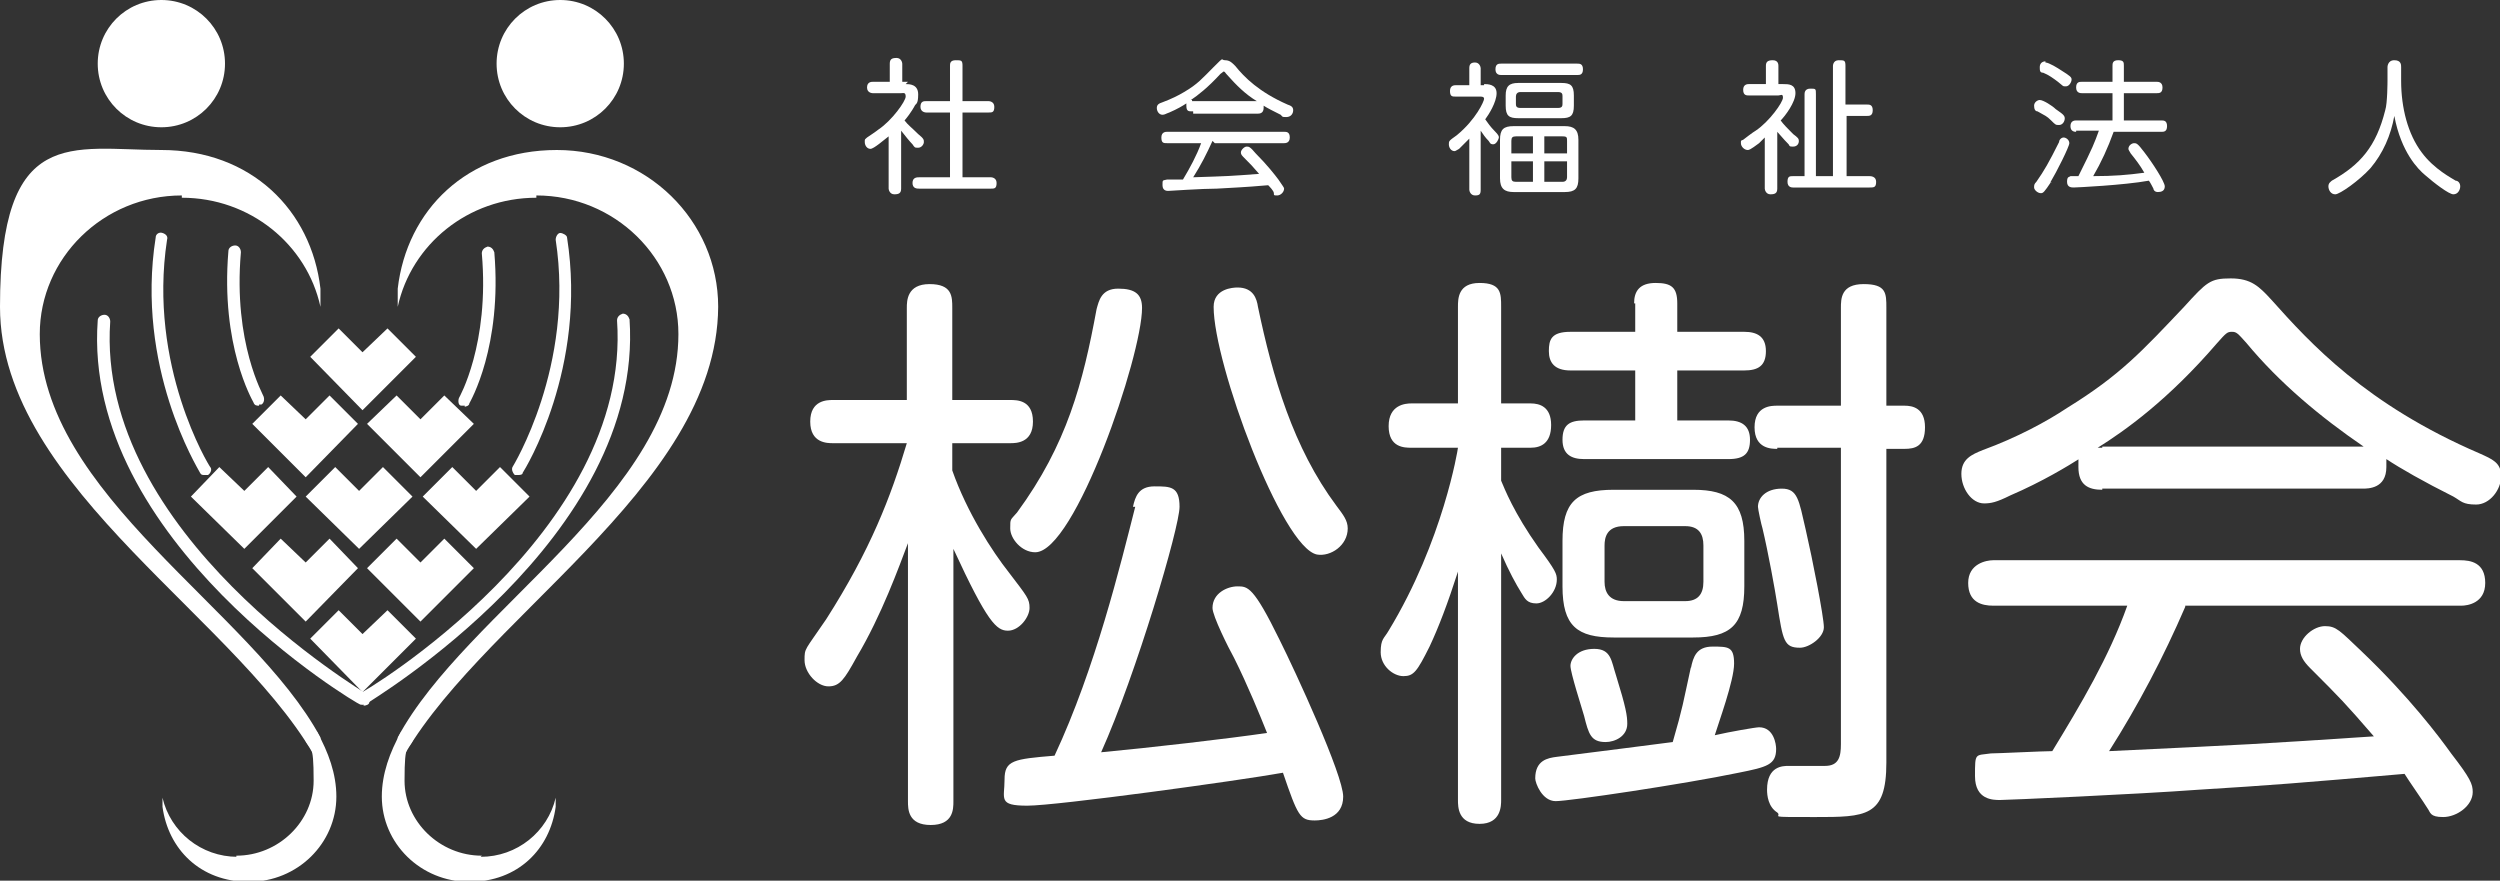
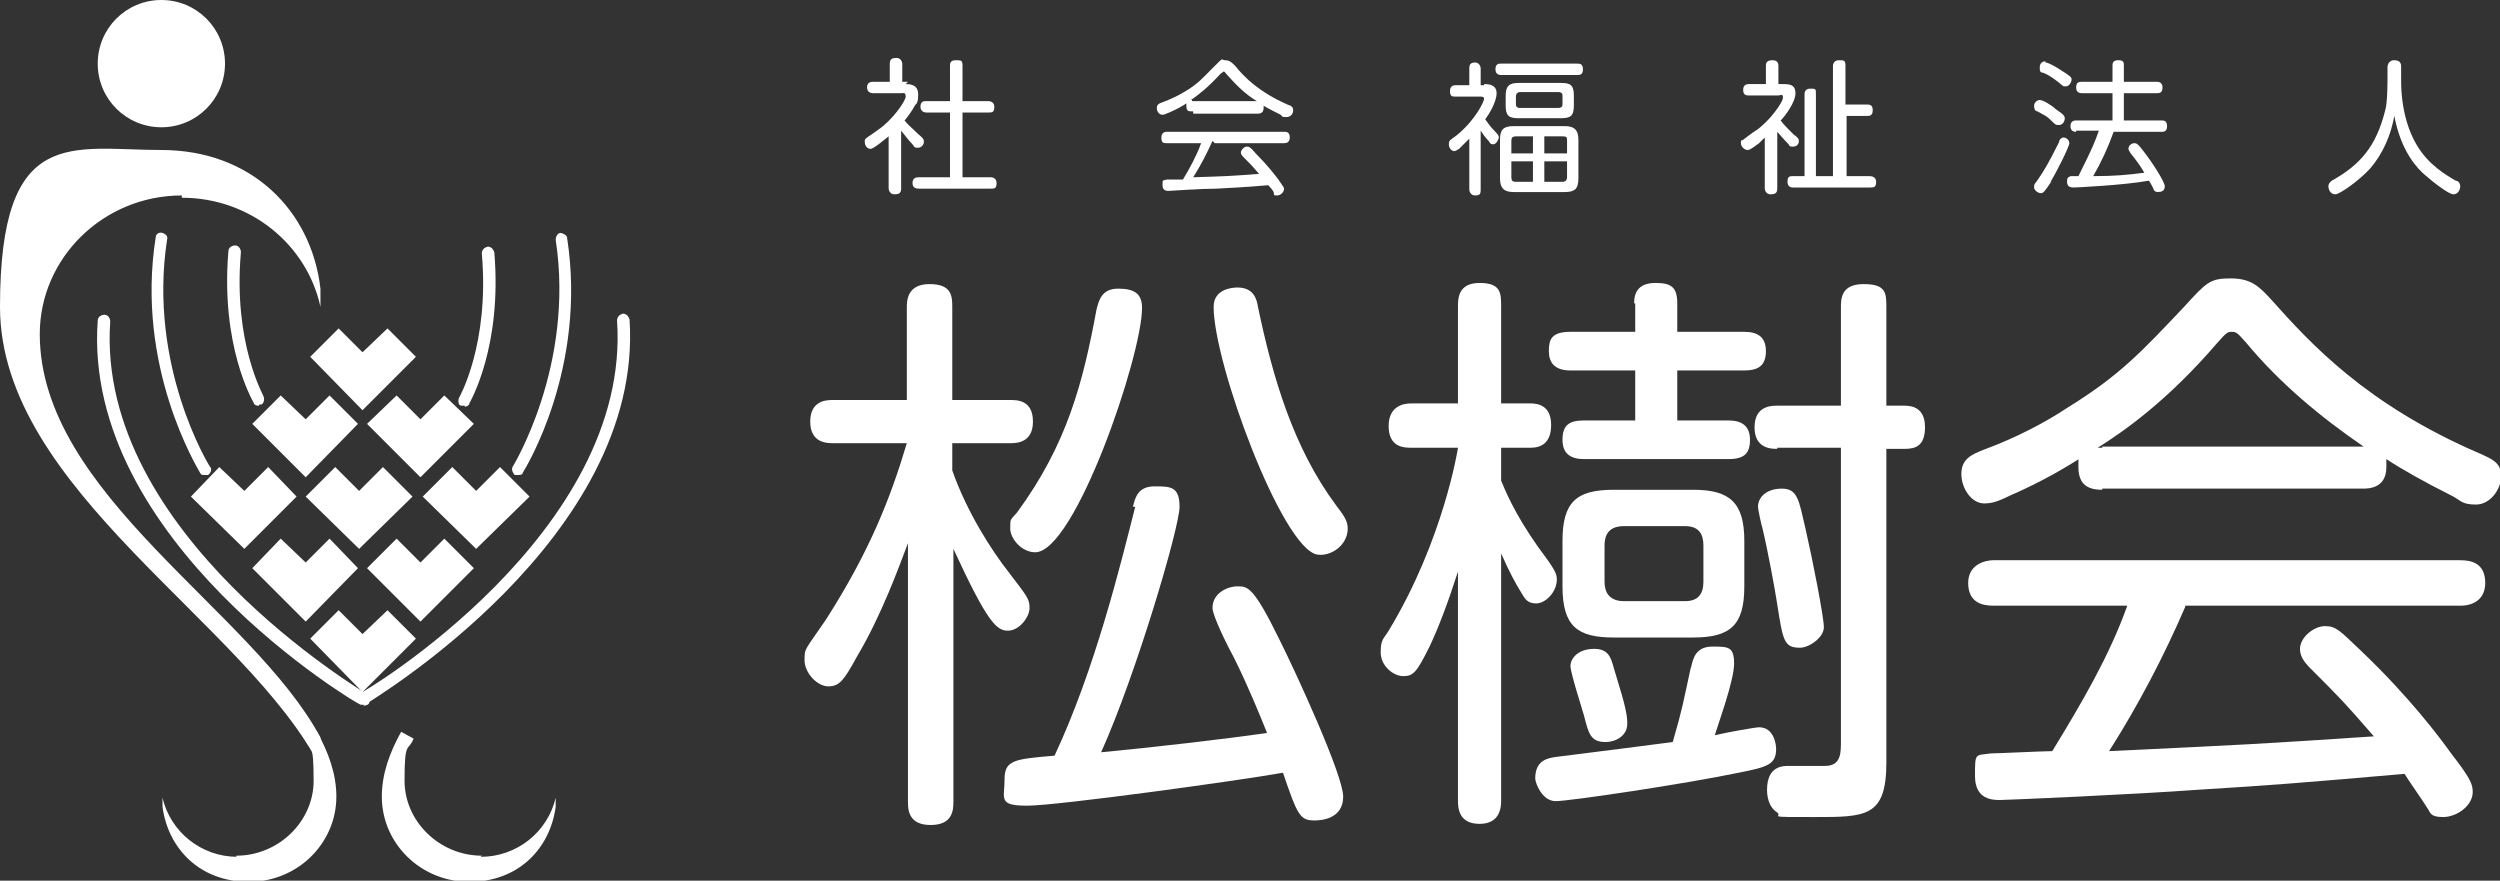
<svg xmlns="http://www.w3.org/2000/svg" id="_レイヤー_1" version="1.1" viewBox="0 0 220 77.5">
  <rect x="0" y="0" width="220" height="77.5" fill="#333333" stroke="none" />
  <defs>
    <style>
      .st0 {
        fill: #fff;
      }
    </style>
  </defs>
  <path class="st0" d="M32,62c-.2,0-.4,0-.5-.3s0-.6.2-.7c.2,0,23.9-14.1,22.6-32.8,0-.3.2-.5.5-.6.3,0,.5.2.6.5,1.3,19.3-22.9,33.6-23.1,33.8h-.3Z" />
  <path class="st0" d="M32,62h-.3c-.2,0-24.5-14.4-23.1-33.8,0-.3.3-.5.6-.5s.5.3.5.6c-1.3,18.7,22.4,32.6,22.6,32.8.3,0,.3.5.2.7,0,.2-.3.3-.5.3h0Z" />
  <g>
    <path class="st0" d="M83.9,70.5c0,.7,0,2.1-2,2.1s-2-1.4-2-2.1v-22.7c-.8,2.1-2.3,6.3-4.5,10-1.1,2-1.5,2.6-2.5,2.6s-2.1-1.2-2.1-2.3,0-.8,1.9-3.6c3.9-6.1,5.7-10.8,7.1-15.5h-6.5c-.5,0-2,0-2-1.9s1.5-1.9,2-1.9h6.5v-8.1c0-.6,0-2.1,2-2.1s2,1.1,2,2.1v8.1h5.1c.6,0,2,0,2,1.9s-1.5,1.9-2,1.9h-5.1v2.4c1.3,3.7,3.5,7.1,5,9,1.6,2.1,1.8,2.3,1.8,3.1s-.9,2-1.9,2-1.8-.7-4.8-7.2v22.3h0ZM99.7,44.6c.2-.9.5-1.8,1.9-1.8s2.2,0,2.2,1.8-3.8,14.7-6.9,21.6c4.3-.4,11.2-1.2,14.6-1.7-.6-1.5-1.7-4.2-2.9-6.6-.5-.9-1.9-3.7-1.9-4.4,0-1.3,1.3-1.9,2.2-1.9s1.4,0,3.7,4.7c1.4,2.8,5.6,11.9,5.6,13.8s-1.8,2.1-2.5,2.1c-1.3,0-1.5-.4-2.8-4.2-3.9.7-19.9,2.9-22.5,2.9s-2-.6-2-2.3.8-1.8,4.4-2.1c3.6-7.7,5.8-16.8,7.1-21.9h-.2ZM91.1,48.6c-1.2,0-2.2-1.2-2.2-2.1s0-.7.6-1.4c4.4-6,5.8-11.4,7-17.9.2-.7.4-1.8,1.9-1.8s2.1.5,2.1,1.7c0,4.2-5.9,21.5-9.4,21.5h0ZM106.8,27c0-1.6,1.7-1.7,2.1-1.7,1.4,0,1.7,1,1.8,1.7,1.3,6.2,3.1,12.4,6.9,17.5.6.8,1,1.3,1,2,0,1.5-1.5,2.5-2.7,2.3-3.1-.6-9.1-16.8-9.1-21.8h0Z" />
    <path class="st0" d="M132.1,70.4c0,.5,0,2.1-1.9,2.1s-1.9-1.5-1.9-2.1v-20.1c-.9,2.8-1.7,4.9-2.5,6.6-1.1,2.2-1.4,2.6-2.3,2.6s-2-.9-2-2.1.3-1.2.7-1.9c4.8-7.9,6.1-16,6.1-16.1h-4.1c-.6,0-2,0-2-1.9s1.5-2,2-2h4.1v-8.5c0-.7,0-2.1,1.9-2.1s1.9.9,1.9,2.1v8.5h2.6c.8,0,1.8.3,1.8,1.9s-.9,2-1.8,2h-2.6v2.9c.3.7,1.1,2.8,3.3,5.9,1.5,2,1.6,2.3,1.6,2.8,0,1.1-1,2.1-1.8,2.1s-1-.4-1.3-.9c-.5-.8-1.1-1.9-1.8-3.5v21.8h0ZM148.8,58.8c.2-1,.5-1.9,1.9-1.9s1.9,0,1.9,1.5-1.4,5.3-1.7,6.3c1.3-.3,3.6-.7,3.9-.7,1.3,0,1.5,1.5,1.5,1.9,0,1.4-.8,1.6-3.3,2.1-4.8,1-14.9,2.5-16.1,2.5s-1.8-1.6-1.8-2c0-1.6,1.1-1.8,1.9-1.9,3.3-.4,7.8-1,10.2-1.3.9-3.1.9-3.4,1.6-6.6h0ZM143.8,26.7c0-1.1.5-1.8,1.9-1.8s1.9.4,1.9,1.8v2.5h5.9c1.1,0,1.9.4,1.9,1.7s-.7,1.7-1.9,1.7h-5.9v4.4h4.5c1.2,0,1.9.5,1.9,1.7s-.5,1.7-1.9,1.7h-12.7c-1.1,0-1.9-.4-1.9-1.7s.6-1.7,1.9-1.7h4.5v-4.4h-5.7c-1.4,0-1.9-.7-1.9-1.7s.2-1.7,1.9-1.7h5.7v-2.5h0ZM153.5,51.6c0,3.4-1.2,4.5-4.5,4.5h-7c-3.2,0-4.5-1-4.5-4.5v-4c0-3.4,1.2-4.5,4.5-4.5h7c3.2,0,4.5,1.1,4.5,4.5v4ZM142.2,59.4c.9,2.9,1,3.6,1,4.3,0,1.1-1.1,1.6-1.9,1.6-1.3,0-1.5-.7-1.9-2.3-.2-.7-1.2-3.8-1.2-4.4s.6-1.5,2.1-1.5,1.5,1.1,1.9,2.3h0ZM149.9,48c0-1-.4-1.7-1.6-1.7h-5.4c-1.5,0-1.7,1-1.7,1.7v3.2c0,.9.4,1.7,1.7,1.7h5.4c1.1,0,1.6-.6,1.6-1.7v-3.2ZM156.4,39.5c-.5,0-2,0-2-1.9s1.5-1.9,2-1.9h5.6v-8.6c0-.8,0-2.1,2-2.1s2,.8,2,2.1v8.6h1.6c.7,0,1.8.2,1.8,1.9s-.9,1.9-1.8,1.9h-1.6v27.6c0,4.8-1.8,4.8-6.3,4.8s-2.8,0-3.3-.4c-.8-.5-.9-1.5-.9-2,0-2.1,1.4-2.1,1.9-2.1h3.2c1.2,0,1.4-.8,1.4-1.9v-26.1h-5.6,0ZM158.9,46.6c.6,2.6,1.6,7.7,1.6,8.6s-1.3,1.8-2.1,1.8c-1.4,0-1.5-.6-2-3.8-.2-1.3-.8-4.6-1.3-6.7-.1-.3-.4-1.7-.4-1.9,0-.8.7-1.6,2.1-1.6s1.5,1,2.1,3.6h0Z" />
    <path class="st0" d="M185,43.1c-1.2,0-2.1-.4-2.1-2s0-.6.2-.8c-1.1.7-3.4,2.1-6.2,3.3-1.2.6-1.7.7-2.3.7-1.1,0-2-1.3-2-2.6s.9-1.7,1.9-2.1c3-1.1,5.6-2.5,7.4-3.7,4.7-2.9,6.6-5,10.3-8.9,2-2.2,2.3-2.5,4.1-2.5s2.5.7,3.6,1.9c3.4,3.8,8.3,9.2,18.3,13.5,1.1.5,1.9.8,1.9,2s-1,2.5-2.2,2.5-1.3-.3-2-.7c-2.6-1.3-4.7-2.5-5.9-3.3v.7c0,1.9-1.6,1.9-2.1,1.9h-22.9ZM192.3,53.4c-1.9,4.4-4.1,8.6-6.7,12.7,12.6-.6,12.7-.6,23.3-1.3-2.6-3-2.9-3.3-5.6-6-.6-.6-.9-1.1-.9-1.7,0-1,1.2-2,2.2-2s1.3.4,3.2,2.2c4.2,4,6.9,7.6,7.9,9,1.7,2.2,1.9,2.7,1.9,3.4,0,1.2-1.4,2.2-2.6,2.2s-1.1-.4-1.4-.8c-.3-.5-1.7-2.5-2-3-9.2.8-11.7,1-18.2,1.4-5.4.4-16.8.9-17.4.9s-2.2,0-2.2-2.1,0-1.8,1.4-2c.6,0,4.6-.2,5.4-.2,2.5-4.1,5-8.3,6.6-12.8h-11.8c-1,0-2.2-.3-2.2-2s1.6-2,2.2-2h41.1c.9,0,2.2.2,2.2,2s-1.6,2-2.1,2h-24.5.2ZM185,39.3h23c-3.8-2.6-7.4-5.6-10.3-9.1-.8-.9-.9-1-1.3-1s-.5.1-1.3,1c-4.3,5-8.1,7.7-10.5,9.2h.4Z" />
  </g>
  <g>
    <path class="st0" d="M79.7,7.4c.3,0,1.1,0,1.1.9s-.2.8-.3,1c0,0-.3.6-.9,1.3.3.4.6.6,1.2,1.2.5.4.5.5.5.7s-.2.5-.5.5-.3,0-.5-.3c-.2-.2-.7-.8-1-1.2v5.1c0,.4-.2.5-.6.5s-.5-.4-.5-.5v-4.6c-.4.3-1.3,1.1-1.6,1.1s-.5-.3-.5-.6,0-.2.2-.4c0,0,.9-.6,1-.7,1.2-.8,2.4-2.5,2.4-2.9s-.2-.3-.4-.3h-2.5c0,0-.5,0-.5-.5s.4-.5.5-.5h1.5v-1.6c0-.4.2-.5.6-.5s.5.4.5.5v1.6h.5l-.2.2ZM87,8.9c0,0,.5,0,.5.5s-.2.5-.5.5h-2.3v5.7h2.5c0,0,.5,0,.5.5s-.2.5-.5.5h-6.3c-.2,0-.6,0-.6-.5s.4-.5.6-.5h2.7v-5.7h-2.1c0,0-.5,0-.5-.5s.3-.5.5-.5h2.1v-3.1c0-.2,0-.5.5-.5s.6,0,.6.5v3.1s2.3,0,2.3,0Z" />
    <path class="st0" d="M104.9,9.8c-.3,0-.5,0-.5-.5s0-.1,0-.2c-.3.2-.8.5-1.5.8-.3.1-.4.2-.6.2-.3,0-.5-.3-.5-.6s.2-.4.5-.5c.8-.3,1.4-.6,1.9-.9,1.2-.7,1.6-1.2,2.6-2.2s.6-.6,1-.6.6.2.9.5c.8,1,2.1,2.3,4.6,3.4.3.1.5.2.5.5s-.2.6-.6.6-.3,0-.5-.2c-.6-.3-1.2-.6-1.5-.8v.2c0,.5-.4.5-.5.5h-5.7v-.2ZM106.7,12.4c-.5,1.1-1,2.1-1.7,3.2,3.1-.1,3.2-.1,5.8-.3-.6-.7-.7-.8-1.4-1.5-.2-.2-.2-.3-.2-.4,0-.2.3-.5.5-.5s.3,0,.8.6c1,1,1.7,1.9,2,2.3.4.6.5.7.5.8,0,.3-.3.6-.6.6s-.3,0-.3-.2-.4-.6-.5-.7c-2.3.2-2.9.2-4.5.3-1.3,0-4.2.2-4.3.2s-.5,0-.5-.5,0-.4.4-.5h1.4c.6-1,1.2-2.1,1.6-3.2h-3c-.3,0-.5,0-.5-.5s.4-.5.5-.5h10.3c.2,0,.5,0,.5.5s-.4.5-.5.5h-6.1l-.2-.2ZM104.9,8.9h5.7c-1-.6-1.8-1.4-2.6-2.3-.2-.2-.2-.3-.3-.3s0,0-.3.2c-1.1,1.2-2,1.9-2.6,2.3h.1Z" />
    <path class="st0" d="M130.6,7.4c.3,0,1.1,0,1.1.8s-.7,1.9-1,2.3c.2.3.5.7.8,1,.4.4.4.5.4.6s-.2.6-.5.6-.3-.2-.4-.3c-.3-.3-.5-.6-.7-.9v5.2c0,.4-.1.5-.5.5s-.5-.4-.5-.5v-4.5c-.2.2-.5.5-.9.9-.2.1-.3.2-.4.2-.3,0-.5-.3-.5-.6s0-.3.7-.8c1.7-1.4,2.4-3,2.4-3.2s-.2-.2-.4-.2h-2.1c-.3,0-.5,0-.5-.5s.4-.5.5-.5h1.2v-1.5c0-.3.1-.5.5-.5s.5.4.5.5v1.5h.3,0ZM132.1,6.6c-.1,0-.5,0-.5-.5s.3-.5.5-.5h6.7c.2,0,.5,0,.5.5s-.3.5-.5.5h-6.7ZM138.9,15.7c0,.9-.3,1.2-1.2,1.2h-4.5c-.8,0-1.2-.3-1.2-1.2v-3.4c0-.9.3-1.2,1.2-1.2h4.5c.8,0,1.2.3,1.2,1.2v3.4ZM138.5,9.3c0,.9-.3,1.1-1.1,1.1h-3.8c-.8,0-1.1-.2-1.1-1.1v-.9c0-.8.3-1.1,1.1-1.1h3.8c.8,0,1.1.2,1.1,1.1v.9ZM133,13.5h1.9v-1.5h-1.5c-.3,0-.4.1-.4.4v1.1ZM134.9,16v-1.8h-1.9v1.4c0,.3.1.4.4.4,0,0,1.5,0,1.5,0ZM137.5,8.5c0-.2,0-.4-.4-.4h-3.3c-.3,0-.4.2-.4.4v.6c0,.2,0,.4.4.4h3.3c.4,0,.4-.2.4-.4v-.6ZM137.9,13.5v-1.1c0-.3,0-.4-.4-.4h-1.6v1.5h2ZM137.9,14.2h-2v1.8h1.6c.3,0,.4-.2.4-.4v-1.4h0Z" />
    <path class="st0" d="M156.9,7.4c.5,0,1.1,0,1.1.8s-.9,2-1.3,2.4c.2.3.7.8,1.1,1.2.4.3.5.4.5.6,0,.3-.2.5-.5.5s-.3,0-.4-.2c-.5-.5-.8-.9-1-1.1v5c0,.4-.2.5-.6.5s-.5-.4-.5-.5v-4.5c-.2.2-.3.3-.5.5-.8.6-.9.6-1,.6-.3,0-.6-.3-.6-.6s0-.2.2-.3c0,0,.9-.7,1.1-.8,1.2-.8,2.4-2.5,2.4-2.9s-.2-.2-.4-.2h-2.6c-.2,0-.5,0-.5-.5s.4-.5.5-.5h1.5v-1.6c0-.3.1-.5.6-.5s.5.4.5.5v1.6h.5-.1ZM164.3,9.2c.2,0,.5,0,.5.5s-.3.5-.5.5h-1.8v5.3h2c.1,0,.6,0,.6.5s-.2.5-.6.5h-6.7c-.1,0-.5,0-.5-.5s.2-.5.5-.5h1v-7.2c0-.1,0-.5.5-.5s.5,0,.5.5v7.2h1.5V5.8c0,0,0-.5.5-.5s.6,0,.6.5v3.4h1.9Z" />
    <path class="st0" d="M180.5,16c-.6.9-.7,1-.9,1-.3,0-.6-.3-.6-.5s0-.3.2-.5c.7-1,1.1-1.7,2-3.5,0-.2.2-.4.4-.4s.5.2.5.5-1.1,2.5-1.7,3.5h.1ZM179.5,8.8c.3,0,1.1.5,1.4.8.4.3.8.5.8.8s-.2.6-.5.6-.3,0-.7-.4-.5-.4-1.2-.8c-.2,0-.3-.2-.3-.5s.3-.5.5-.5h0ZM180,5.5c.3,0,1.1.5,1.4.7.8.5.9.6.9.8s-.2.6-.5.6-.2,0-.7-.4c-.4-.3-.8-.6-1.3-.8-.3,0-.3-.2-.3-.5s.2-.5.5-.5h0ZM182.7,11.6c-.1,0-.5,0-.5-.5s.4-.5.5-.5h3.2v-2.4h-2.7c-.1,0-.5,0-.5-.5s.3-.5.5-.5h2.7v-1.4c0-.2,0-.5.5-.5s.5.2.5.5v1.4h2.9c.1,0,.5,0,.5.5s-.3.5-.5.5h-2.9v2.4h3.3c.2,0,.5,0,.5.5s-.3.5-.5.5h-4.2c-.5,1.4-1.1,2.7-1.8,3.9,1.8,0,3-.1,4.5-.3-.4-.7-.8-1.2-1.2-1.7-.1-.2-.2-.3-.2-.4,0-.3.3-.5.5-.5s.3,0,.9.8c.7.9,1.8,2.6,1.8,3s-.3.5-.6.5-.4-.2-.4-.3c0,0-.3-.6-.4-.7-2.2.4-6.4.6-6.6.6s-.6,0-.6-.5.2-.4.3-.5h.7c1.3-2.6,1.4-2.9,1.8-4h-2.1.1Z" />
    <path class="st0" d="M210.1,5.9c0,0,0-.6.6-.6s.6.4.6.6v1.2c0,2.4.6,4.7,1.8,6.3,1.1,1.5,2.7,2.3,3,2.5.2,0,.4.2.4.5s-.2.7-.6.7-1.7-1-2.5-1.7c-.6-.5-2.1-2-2.7-5.2-.3,1.7-1,3.3-2.1,4.6-1,1.1-2.7,2.3-3.1,2.3s-.6-.4-.6-.7.2-.4.3-.5c2.5-1.4,3.9-3,4.7-6.2.2-.6.2-2.6.2-2.6v-1.2h0Z" />
  </g>
  <g>
-     <path class="st0" d="M47.2,17.2c6.9,0,12.5,5.5,12.5,12.2,0,14.1-18.7,24.3-24.7,35.5v2.6c6.5-12.7,28.1-24.4,28.2-40.5,0-7.6-6.3-13.8-14.2-13.8s-13.2,5.3-14,12.2v1.6c1.2-5.5,6.2-9.6,12.2-9.6h0v-.2Z" />
    <path class="st0" d="M42.4,75.3c-3.7,0-6.8-3-6.8-6.6s.3-2.5.8-3.7c-.4-.2-.7-.4-1.1-.6-1,1.8-1.7,3.7-1.7,5.7,0,4.1,3.4,7.5,7.7,7.5s7.1-2.9,7.6-6.6v-.8c-.7,3-3.4,5.2-6.6,5.2h0Z" />
  </g>
  <g>
    <path class="st0" d="M16,17.2c-6.9,0-12.5,5.5-12.5,12.2,0,14.1,18.7,24.3,24.7,35.5v2.6C21.7,54.8,0,43.1,0,27s6.3-13.8,14.2-13.8,13.2,5.3,14,12.2v1.6c-1.2-5.5-6.2-9.6-12.2-9.6h0v-.2Z" />
    <path class="st0" d="M20.8,75.3c3.7,0,6.8-3,6.8-6.6s-.3-2.5-.8-3.7c.4-.2.7-.4,1.1-.6,1,1.8,1.7,3.7,1.7,5.7,0,4.1-3.4,7.5-7.7,7.5s-7.1-2.9-7.6-6.6v-.8c.7,3,3.4,5.2,6.6,5.2h-.1Z" />
  </g>
-   <path class="st0" d="M54.9,5.6c0,3.1-2.5,5.6-5.6,5.6s-5.6-2.5-5.6-5.6,2.5-5.6,5.6-5.6,5.6,2.5,5.6,5.6Z" />
  <path class="st0" d="M8.6,5.6c0,3.1,2.5,5.6,5.6,5.6s5.6-2.5,5.6-5.6S17.3,0,14.2,0s-5.6,2.5-5.6,5.6h0Z" />
  <g>
    <polygon class="st0" points="31.9 55.8 29.8 53.7 27.3 56.2 31.9 60.9 36.6 56.2 34.1 53.7 31.9 55.8" />
    <polygon class="st0" points="31.9 31 29.8 28.9 27.3 31.4 31.9 36.1 36.6 31.4 34.1 28.9 31.9 31" />
    <polygon class="st0" points="26.9 49.5 24.7 47.4 22.2 50 26.9 54.7 31.5 50 29 47.4 26.9 49.5" />
    <polygon class="st0" points="37 49.5 34.9 47.4 32.3 50 37 54.7 41.7 50 39.1 47.4 37 49.5" />
    <polygon class="st0" points="26.9 36.9 24.7 34.8 22.2 37.3 26.9 42 31.5 37.3 29 34.8 26.9 36.9" />
    <polygon class="st0" points="37 36.9 34.9 34.8 32.3 37.3 37 42 41.7 37.3 39.1 34.8 37 36.9" />
    <polygon class="st0" points="21.5 43.2 19.3 41.1 16.8 43.7 21.5 48.3 26.1 43.7 23.6 41.1 21.5 43.2" />
    <polygon class="st0" points="31.6 43.2 29.5 41.1 26.9 43.7 31.6 48.3 36.3 43.7 33.7 41.1 31.6 43.2" />
    <polygon class="st0" points="41.9 43.2 39.8 41.1 37.2 43.7 41.9 48.3 46.6 43.7 44 41.1 41.9 43.2" />
  </g>
  <path class="st0" d="M18,41.8c-.2,0-.3,0-.4-.2-.2-.4-5.7-9.3-3.9-20.7,0-.3.3-.5.6-.4s.5.3.4.6c-1.7,11.1,3.7,19.9,3.8,20,.2.2,0,.6-.2.7h-.3Z" />
  <path class="st0" d="M22.8,35.7c-.2,0-.4,0-.5-.3-.1-.2-2.9-5-2.2-13.3,0-.3.3-.5.6-.5s.5.3.5.6c-.7,8,2,12.6,2,12.7.1.3,0,.6-.2.7h-.3.1Z" />
  <path class="st0" d="M45.6,41.8h-.3c-.2-.2-.3-.5-.2-.7,0,0,5.5-8.9,3.8-20,0-.3.2-.6.4-.6s.6.2.6.4c1.8,11.5-3.7,20.4-3.9,20.7,0,.2-.3.2-.4.2Z" />
  <path class="st0" d="M40.9,35.7h-.3c-.3,0-.3-.5-.2-.7,0,0,2.7-4.7,2-12.7,0-.3.2-.5.5-.6.3,0,.5.2.6.5.7,8.3-2.1,13.1-2.2,13.3,0,.2-.3.3-.5.3h.1Z" />
</svg>